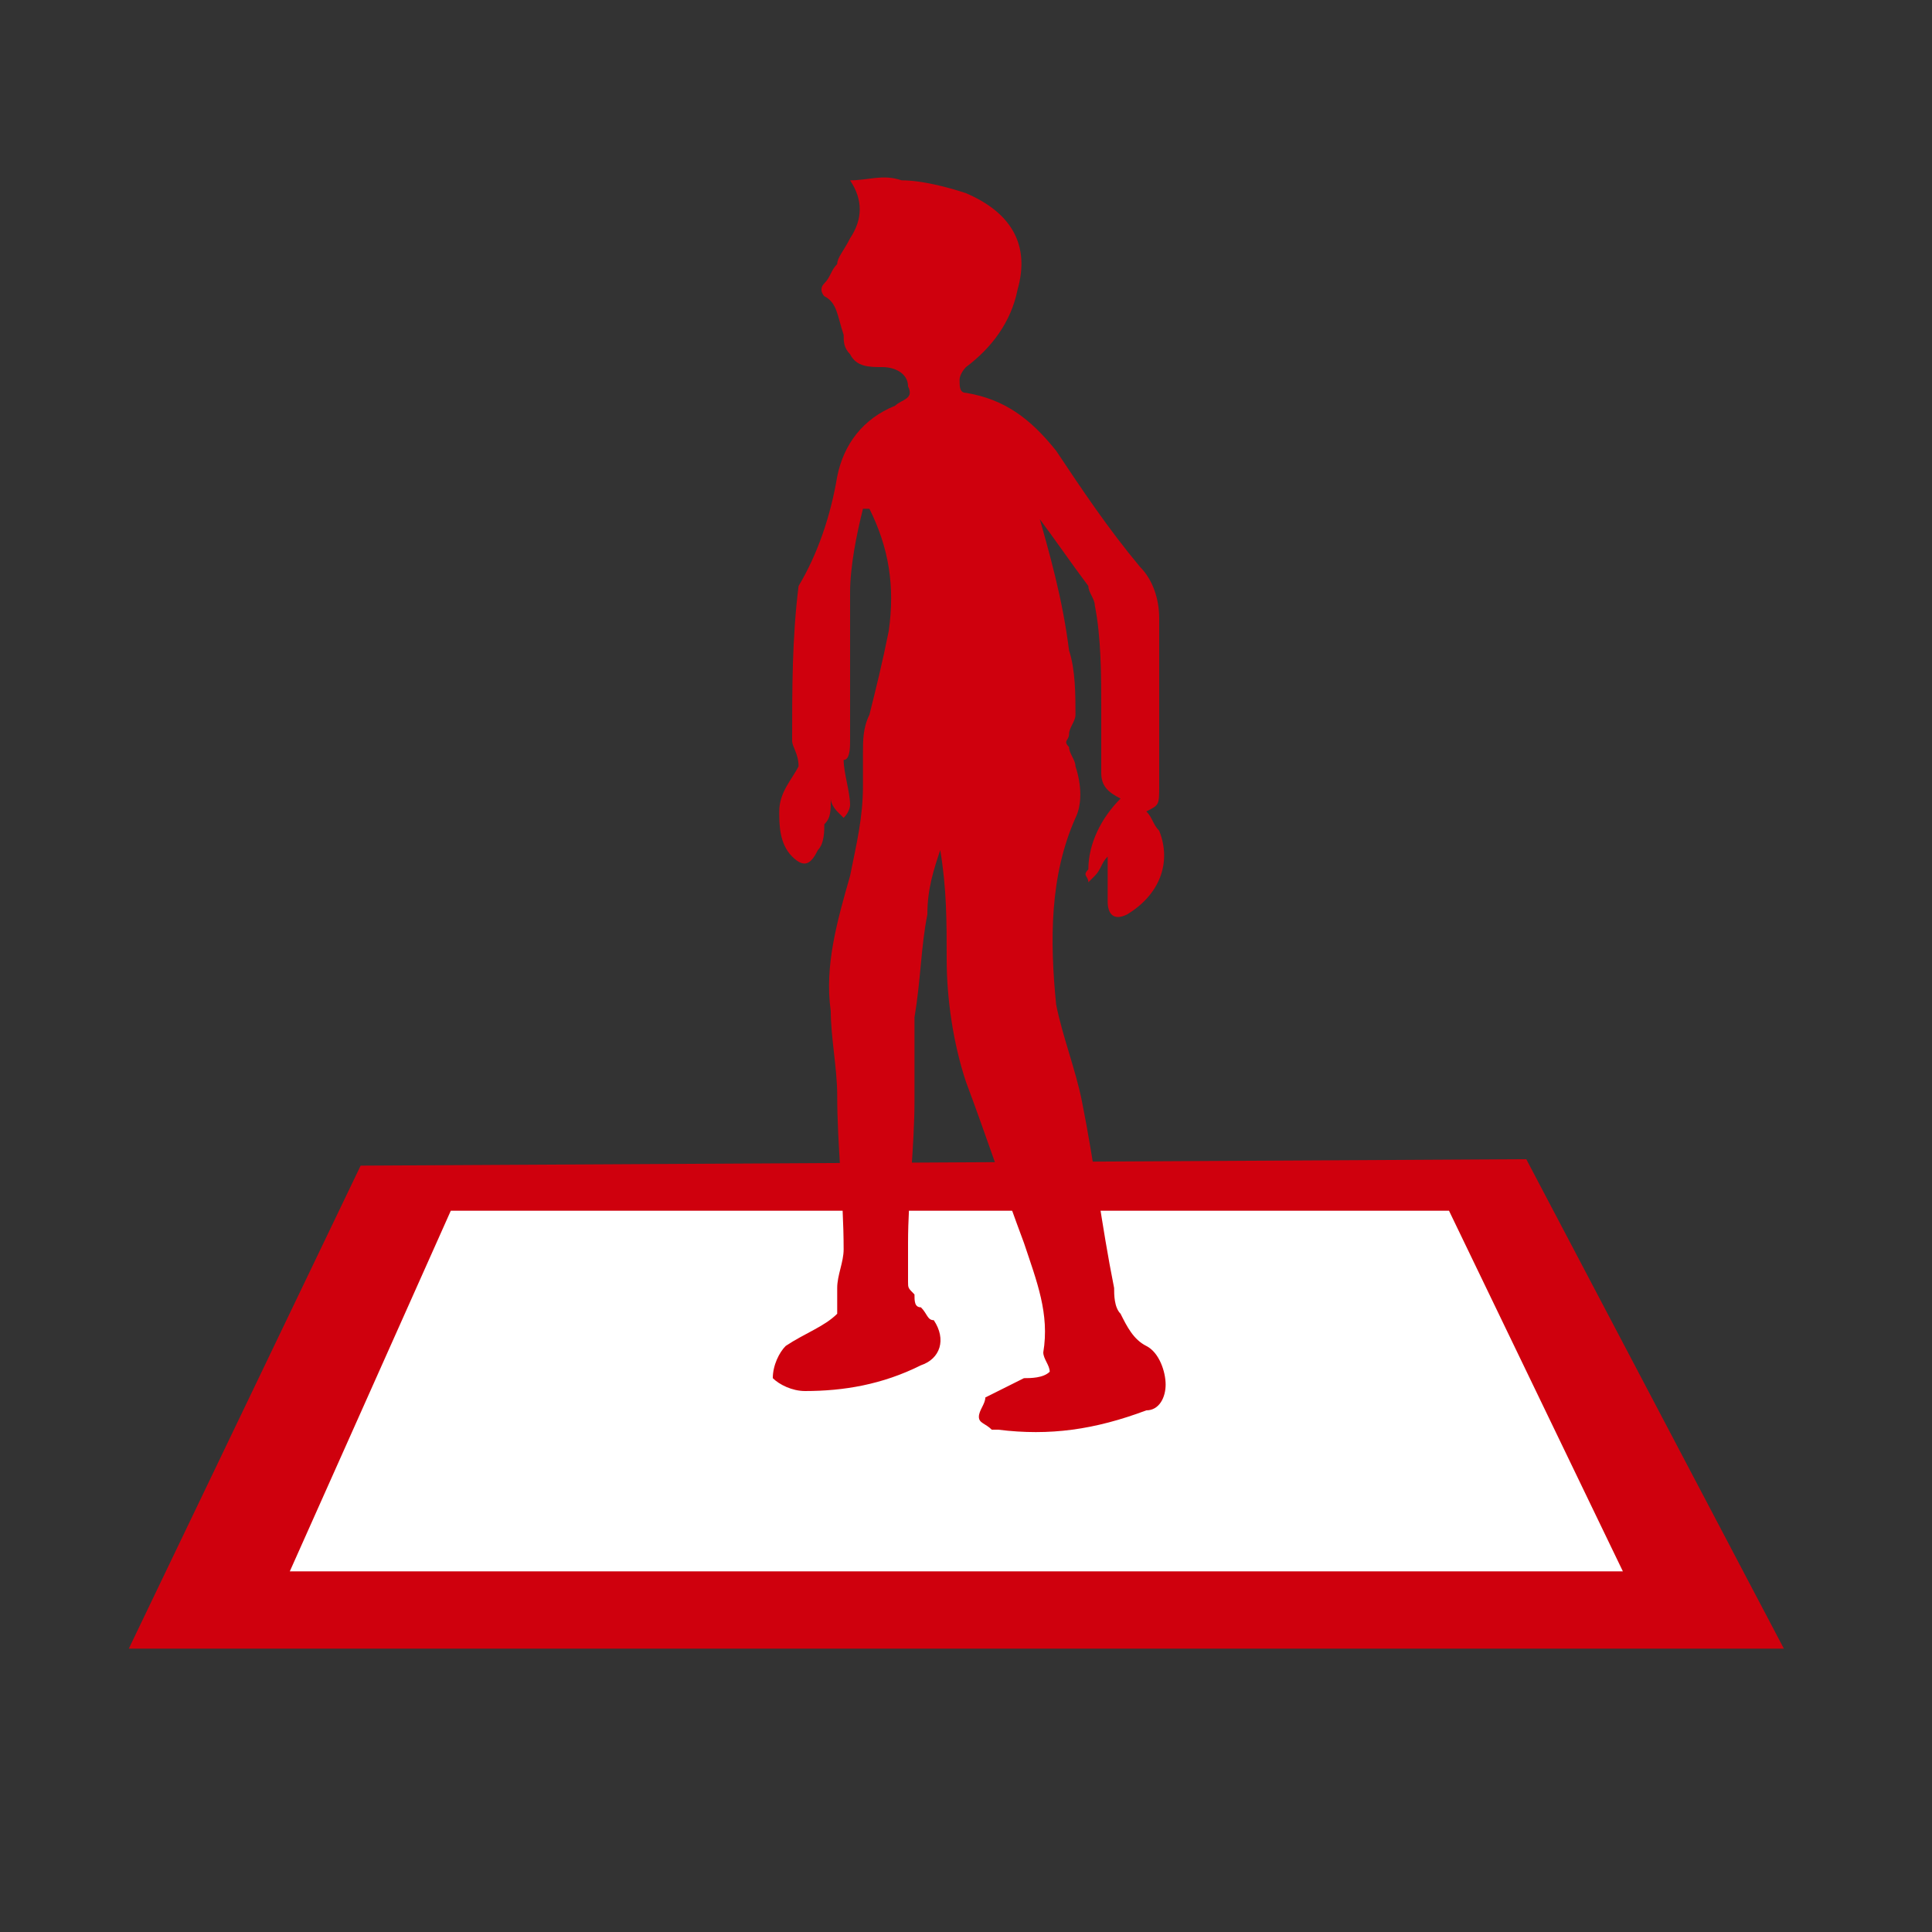
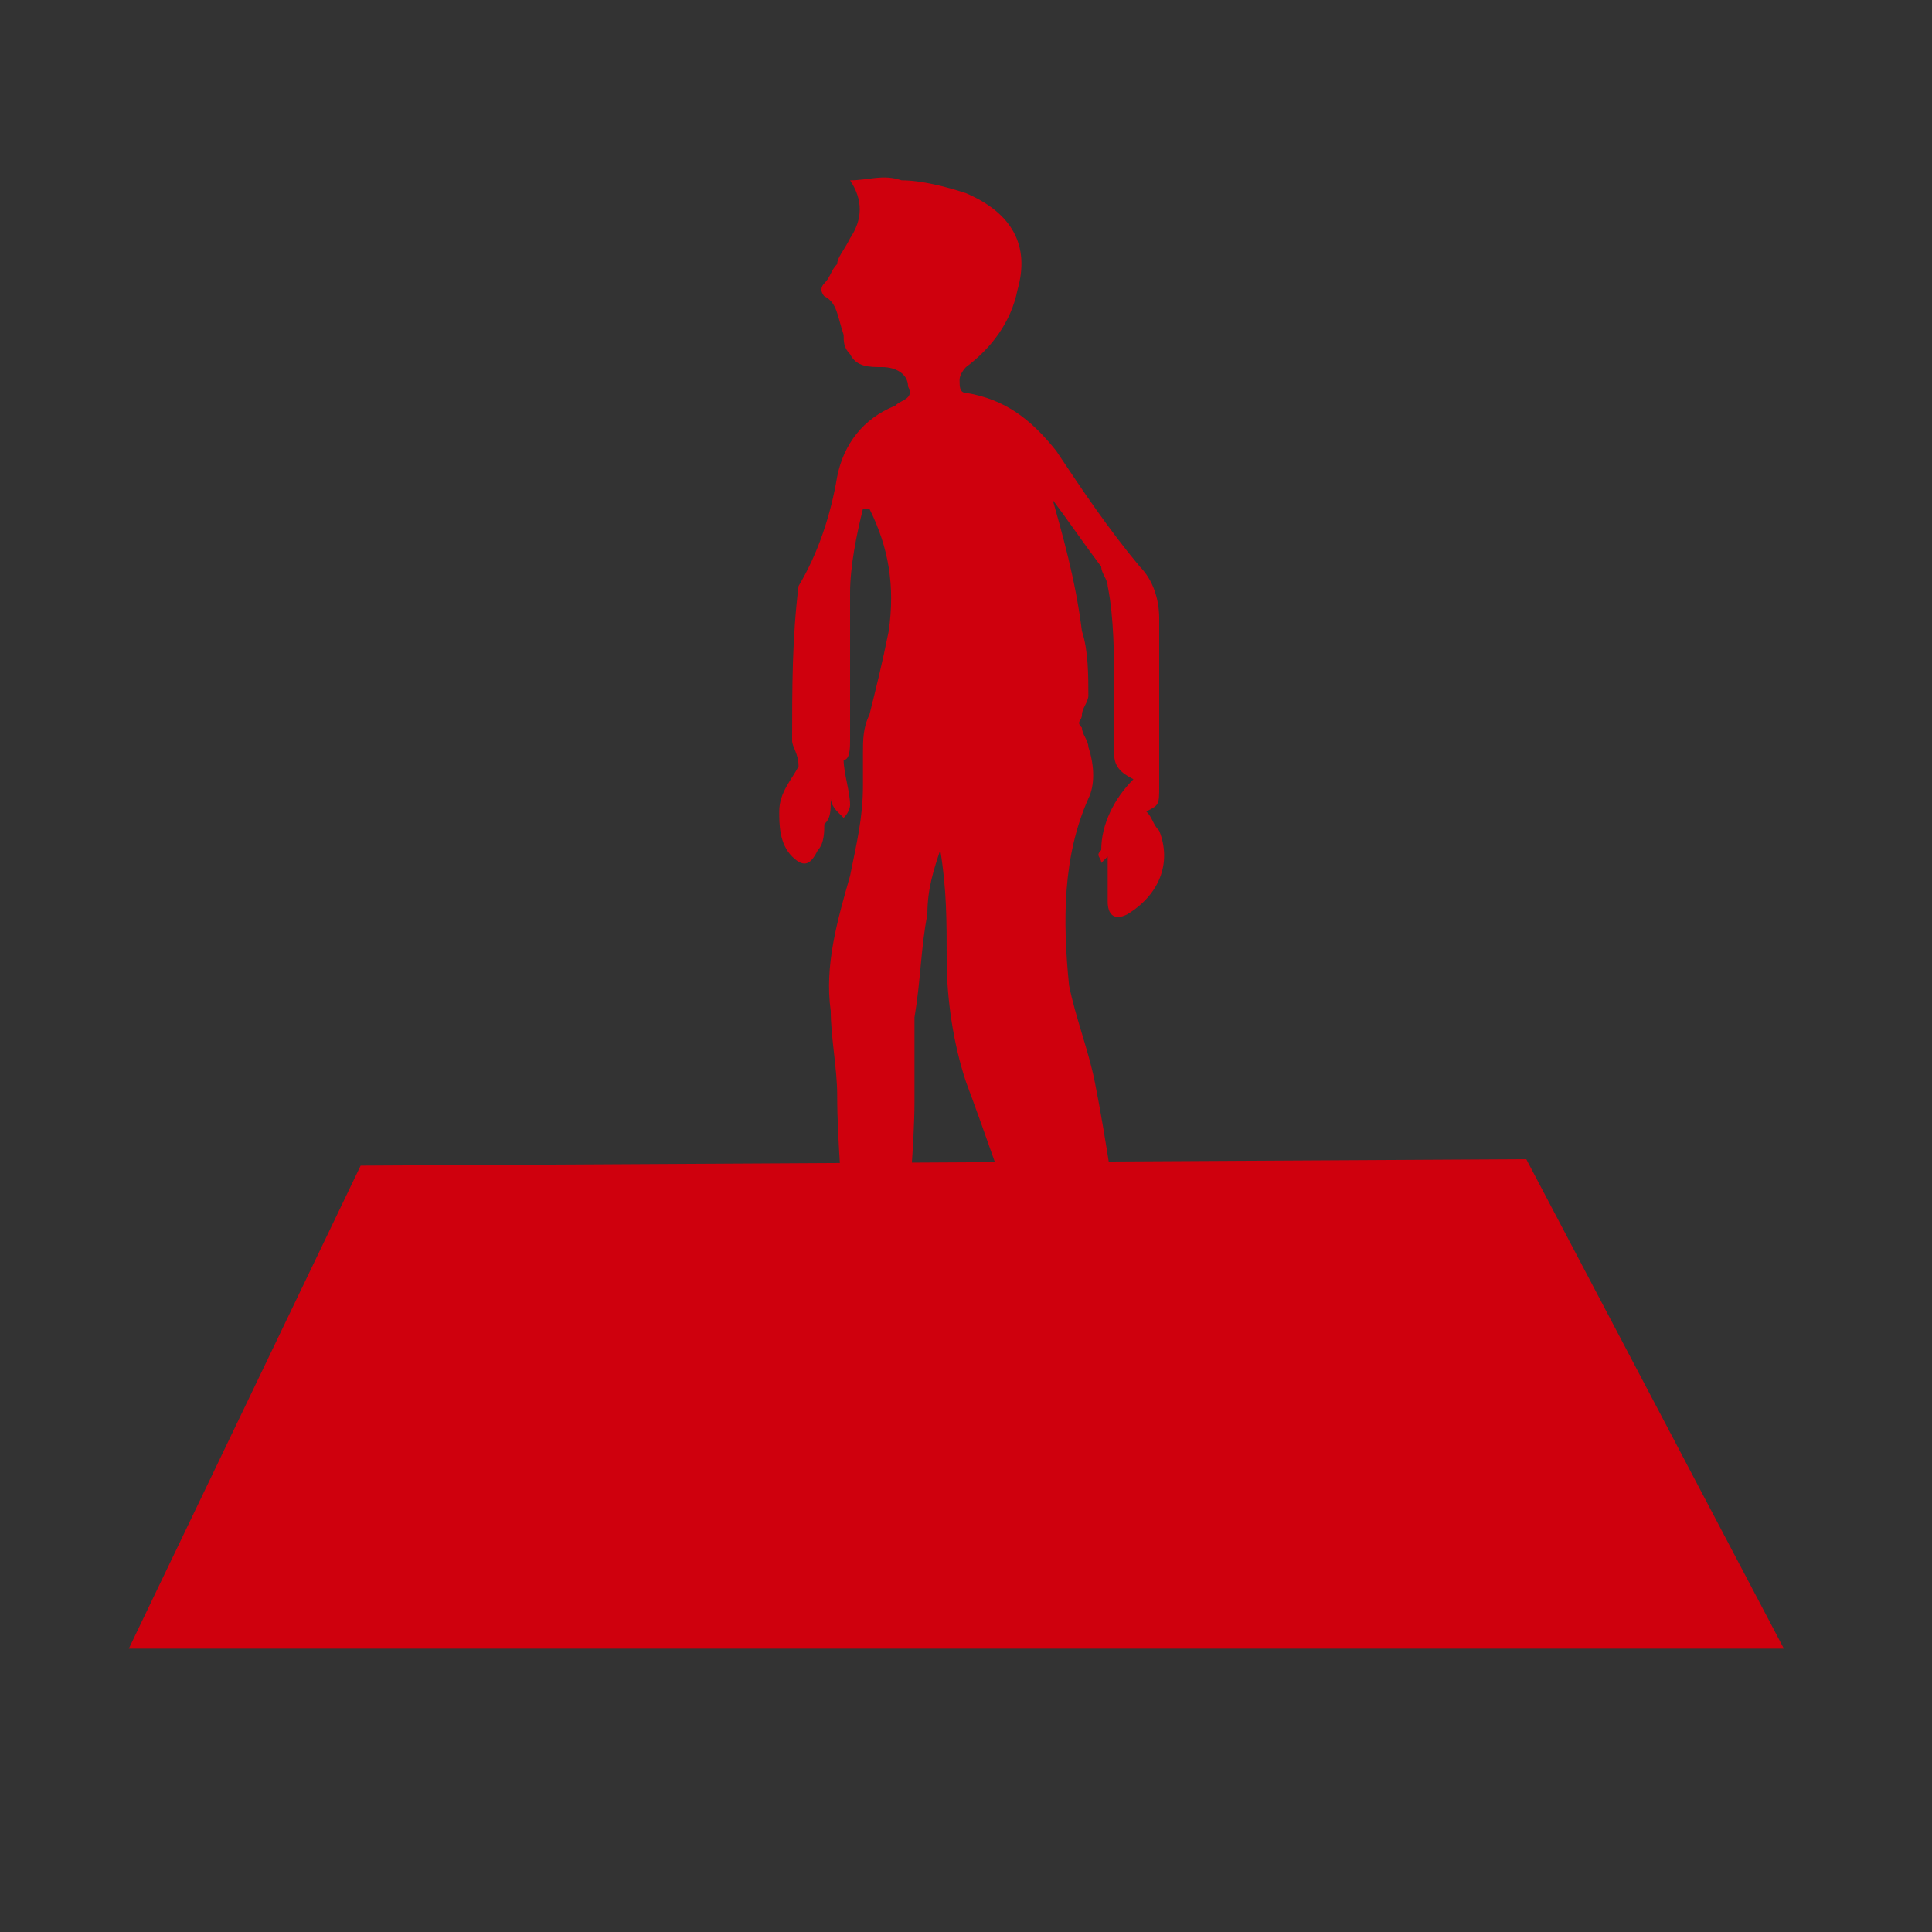
<svg xmlns="http://www.w3.org/2000/svg" version="1.1" id="图层_1" x="0px" y="0px" viewBox="0 0 30 30" style="enable-background:new 0 0 30 30;" xml:space="preserve">
  <rect x="0" y="0" width="30" height="30" fill="#333333" stroke="none" />
  <style type="text/css">
	.st0{fill:#CF000D;}
	.st1{fill:#FFFFFF;}
</style>
  <polygon class="st0" points="5.6,18.1 2,25.6 27.7,25.6 23.7,18 " />
-   <polygon class="st1" points="7,18.8 4.5,24.4 25.2,24.4 22.5,18.8 " />
-   <path class="st0" d="M16.3,21.3c0-0.1-0.1-0.2-0.1-0.3c0.1-0.6-0.1-1.1-0.3-1.7c-0.3-0.8-0.6-1.7-0.9-2.5c-0.2-0.6-0.3-1.3-0.3-1.9  c0-0.6,0-1.1-0.1-1.7c-0.1,0.3-0.2,0.6-0.2,1c-0.1,0.5-0.1,1-0.2,1.6c0,0.4,0,0.9,0,1.3c0,0.7-0.1,1.5-0.1,2.2c0,0.2,0,0.4,0,0.6  c0,0.1,0,0.1,0.1,0.2c0,0.1,0,0.2,0.1,0.2c0.1,0.1,0.1,0.2,0.2,0.2c0.2,0.3,0.1,0.6-0.2,0.7c-0.6,0.3-1.2,0.4-1.8,0.4  c-0.2,0-0.4-0.1-0.5-0.2c0-0.2,0.1-0.4,0.2-0.5c0.3-0.2,0.6-0.3,0.8-0.5c0-0.1,0-0.2,0-0.4c0-0.2,0.1-0.4,0.1-0.6  c0-0.8-0.1-1.6-0.1-2.4c0-0.4-0.1-0.9-0.1-1.3c-0.1-0.7,0.1-1.4,0.3-2.1c0.1-0.5,0.2-0.9,0.2-1.4c0-0.2,0-0.3,0-0.5s0-0.4,0.1-0.6  c0.1-0.4,0.2-0.8,0.3-1.3c0.1-0.7,0-1.3-0.3-1.9c0,0,0,0-0.1,0c-0.1,0.4-0.2,0.9-0.2,1.3c0,0.8,0,1.6,0,2.3c0,0.1,0,0.3-0.1,0.3  c0,0.2,0.1,0.5,0.1,0.7c0,0,0,0.1-0.1,0.2L13,12.6c0,0-0.1-0.1-0.1-0.2c0,0.2,0,0.3-0.1,0.4c0,0.1,0,0.3-0.1,0.4  c-0.1,0.2-0.2,0.3-0.4,0.1s-0.2-0.5-0.2-0.7c0-0.3,0.2-0.5,0.3-0.7c0-0.2-0.1-0.3-0.1-0.4c0-0.8,0-1.6,0.1-2.4  C12.7,8.6,12.9,8,13,7.4c0.1-0.5,0.4-0.9,0.9-1.1C14,6.2,14.2,6.2,14.1,6c0-0.2-0.2-0.3-0.4-0.3s-0.4,0-0.5-0.2  c-0.1-0.1-0.1-0.2-0.1-0.3C13,4.9,13,4.7,12.8,4.6c0,0-0.1-0.1,0-0.2s0.1-0.2,0.2-0.3c0-0.1,0.1-0.2,0.2-0.4c0.2-0.3,0.2-0.6,0-0.9  c0.3,0,0.5-0.1,0.8,0c0.3,0,0.7,0.1,1,0.2c0.7,0.3,1,0.8,0.8,1.5C15.7,5,15.4,5.4,15,5.7c0,0-0.1,0.1-0.1,0.2s0,0.2,0.1,0.2  c0.6,0.1,1,0.4,1.4,0.9c0.4,0.6,0.8,1.2,1.3,1.8C17.9,9,18,9.3,18,9.6c0,0.9,0,1.7,0,2.6c0,0.3,0,0.3-0.2,0.4  c0.1,0.1,0.1,0.2,0.2,0.3c0.2,0.5,0,1-0.5,1.3c-0.2,0.1-0.3,0-0.3-0.2c0-0.1,0-0.3,0-0.4c0-0.1,0-0.2,0-0.3  c-0.1,0.1-0.1,0.2-0.2,0.3l-0.1,0.1c0-0.1-0.1-0.1,0-0.2c0-0.4,0.2-0.8,0.5-1.1c-0.2-0.1-0.3-0.2-0.3-0.4c0-0.3,0-0.6,0-1  c0-0.5,0-1.1-0.1-1.6c0-0.1-0.1-0.2-0.1-0.3c-0.3-0.4-0.5-0.7-0.8-1.1c0,0,0,0,0-0.1c0.2,0.7,0.4,1.4,0.5,2.2c0.1,0.3,0.1,0.7,0.1,1  c0,0.1-0.1,0.2-0.1,0.3s-0.1,0.1,0,0.2c0,0.1,0.1,0.2,0.1,0.3c0.1,0.3,0.1,0.6,0,0.8c-0.4,0.9-0.4,1.9-0.3,2.9  c0.1,0.5,0.3,1,0.4,1.5c0.2,1,0.3,1.9,0.5,2.9c0,0.1,0,0.3,0.1,0.4c0.1,0.2,0.2,0.4,0.4,0.5c0.2,0.1,0.3,0.4,0.3,0.6  s-0.1,0.4-0.3,0.4c-0.8,0.3-1.5,0.4-2.3,0.3h-0.1c-0.1-0.1-0.2-0.1-0.2-0.2s0.1-0.2,0.1-0.3c0.2-0.1,0.4-0.2,0.6-0.3  C16,21.4,16.2,21.4,16.3,21.3z" />
+   <path class="st0" d="M16.3,21.3c0-0.1-0.1-0.2-0.1-0.3c0.1-0.6-0.1-1.1-0.3-1.7c-0.3-0.8-0.6-1.7-0.9-2.5c-0.2-0.6-0.3-1.3-0.3-1.9  c0-0.6,0-1.1-0.1-1.7c-0.1,0.3-0.2,0.6-0.2,1c-0.1,0.5-0.1,1-0.2,1.6c0,0.4,0,0.9,0,1.3c0,0.7-0.1,1.5-0.1,2.2c0,0.2,0,0.4,0,0.6  c0,0.1,0,0.1,0.1,0.2c0,0.1,0,0.2,0.1,0.2c0.1,0.1,0.1,0.2,0.2,0.2c0.2,0.3,0.1,0.6-0.2,0.7c-0.6,0.3-1.2,0.4-1.8,0.4  c-0.2,0-0.4-0.1-0.5-0.2c0-0.2,0.1-0.4,0.2-0.5c0.3-0.2,0.6-0.3,0.8-0.5c0-0.1,0-0.2,0-0.4c0-0.2,0.1-0.4,0.1-0.6  c0-0.8-0.1-1.6-0.1-2.4c0-0.4-0.1-0.9-0.1-1.3c-0.1-0.7,0.1-1.4,0.3-2.1c0.1-0.5,0.2-0.9,0.2-1.4c0-0.2,0-0.3,0-0.5s0-0.4,0.1-0.6  c0.1-0.4,0.2-0.8,0.3-1.3c0.1-0.7,0-1.3-0.3-1.9c0,0,0,0-0.1,0c-0.1,0.4-0.2,0.9-0.2,1.3c0,0.8,0,1.6,0,2.3c0,0.1,0,0.3-0.1,0.3  c0,0.2,0.1,0.5,0.1,0.7c0,0,0,0.1-0.1,0.2L13,12.6c0,0-0.1-0.1-0.1-0.2c0,0.2,0,0.3-0.1,0.4c0,0.1,0,0.3-0.1,0.4  c-0.1,0.2-0.2,0.3-0.4,0.1s-0.2-0.5-0.2-0.7c0-0.3,0.2-0.5,0.3-0.7c0-0.2-0.1-0.3-0.1-0.4c0-0.8,0-1.6,0.1-2.4  C12.7,8.6,12.9,8,13,7.4c0.1-0.5,0.4-0.9,0.9-1.1C14,6.2,14.2,6.2,14.1,6c0-0.2-0.2-0.3-0.4-0.3s-0.4,0-0.5-0.2  c-0.1-0.1-0.1-0.2-0.1-0.3C13,4.9,13,4.7,12.8,4.6c0,0-0.1-0.1,0-0.2s0.1-0.2,0.2-0.3c0-0.1,0.1-0.2,0.2-0.4c0.2-0.3,0.2-0.6,0-0.9  c0.3,0,0.5-0.1,0.8,0c0.3,0,0.7,0.1,1,0.2c0.7,0.3,1,0.8,0.8,1.5C15.7,5,15.4,5.4,15,5.7c0,0-0.1,0.1-0.1,0.2s0,0.2,0.1,0.2  c0.6,0.1,1,0.4,1.4,0.9c0.4,0.6,0.8,1.2,1.3,1.8C17.9,9,18,9.3,18,9.6c0,0.9,0,1.7,0,2.6c0,0.3,0,0.3-0.2,0.4  c0.1,0.1,0.1,0.2,0.2,0.3c0.2,0.5,0,1-0.5,1.3c-0.2,0.1-0.3,0-0.3-0.2c0-0.1,0-0.3,0-0.4c0-0.1,0-0.2,0-0.3  l-0.1,0.1c0-0.1-0.1-0.1,0-0.2c0-0.4,0.2-0.8,0.5-1.1c-0.2-0.1-0.3-0.2-0.3-0.4c0-0.3,0-0.6,0-1  c0-0.5,0-1.1-0.1-1.6c0-0.1-0.1-0.2-0.1-0.3c-0.3-0.4-0.5-0.7-0.8-1.1c0,0,0,0,0-0.1c0.2,0.7,0.4,1.4,0.5,2.2c0.1,0.3,0.1,0.7,0.1,1  c0,0.1-0.1,0.2-0.1,0.3s-0.1,0.1,0,0.2c0,0.1,0.1,0.2,0.1,0.3c0.1,0.3,0.1,0.6,0,0.8c-0.4,0.9-0.4,1.9-0.3,2.9  c0.1,0.5,0.3,1,0.4,1.5c0.2,1,0.3,1.9,0.5,2.9c0,0.1,0,0.3,0.1,0.4c0.1,0.2,0.2,0.4,0.4,0.5c0.2,0.1,0.3,0.4,0.3,0.6  s-0.1,0.4-0.3,0.4c-0.8,0.3-1.5,0.4-2.3,0.3h-0.1c-0.1-0.1-0.2-0.1-0.2-0.2s0.1-0.2,0.1-0.3c0.2-0.1,0.4-0.2,0.6-0.3  C16,21.4,16.2,21.4,16.3,21.3z" />
</svg>